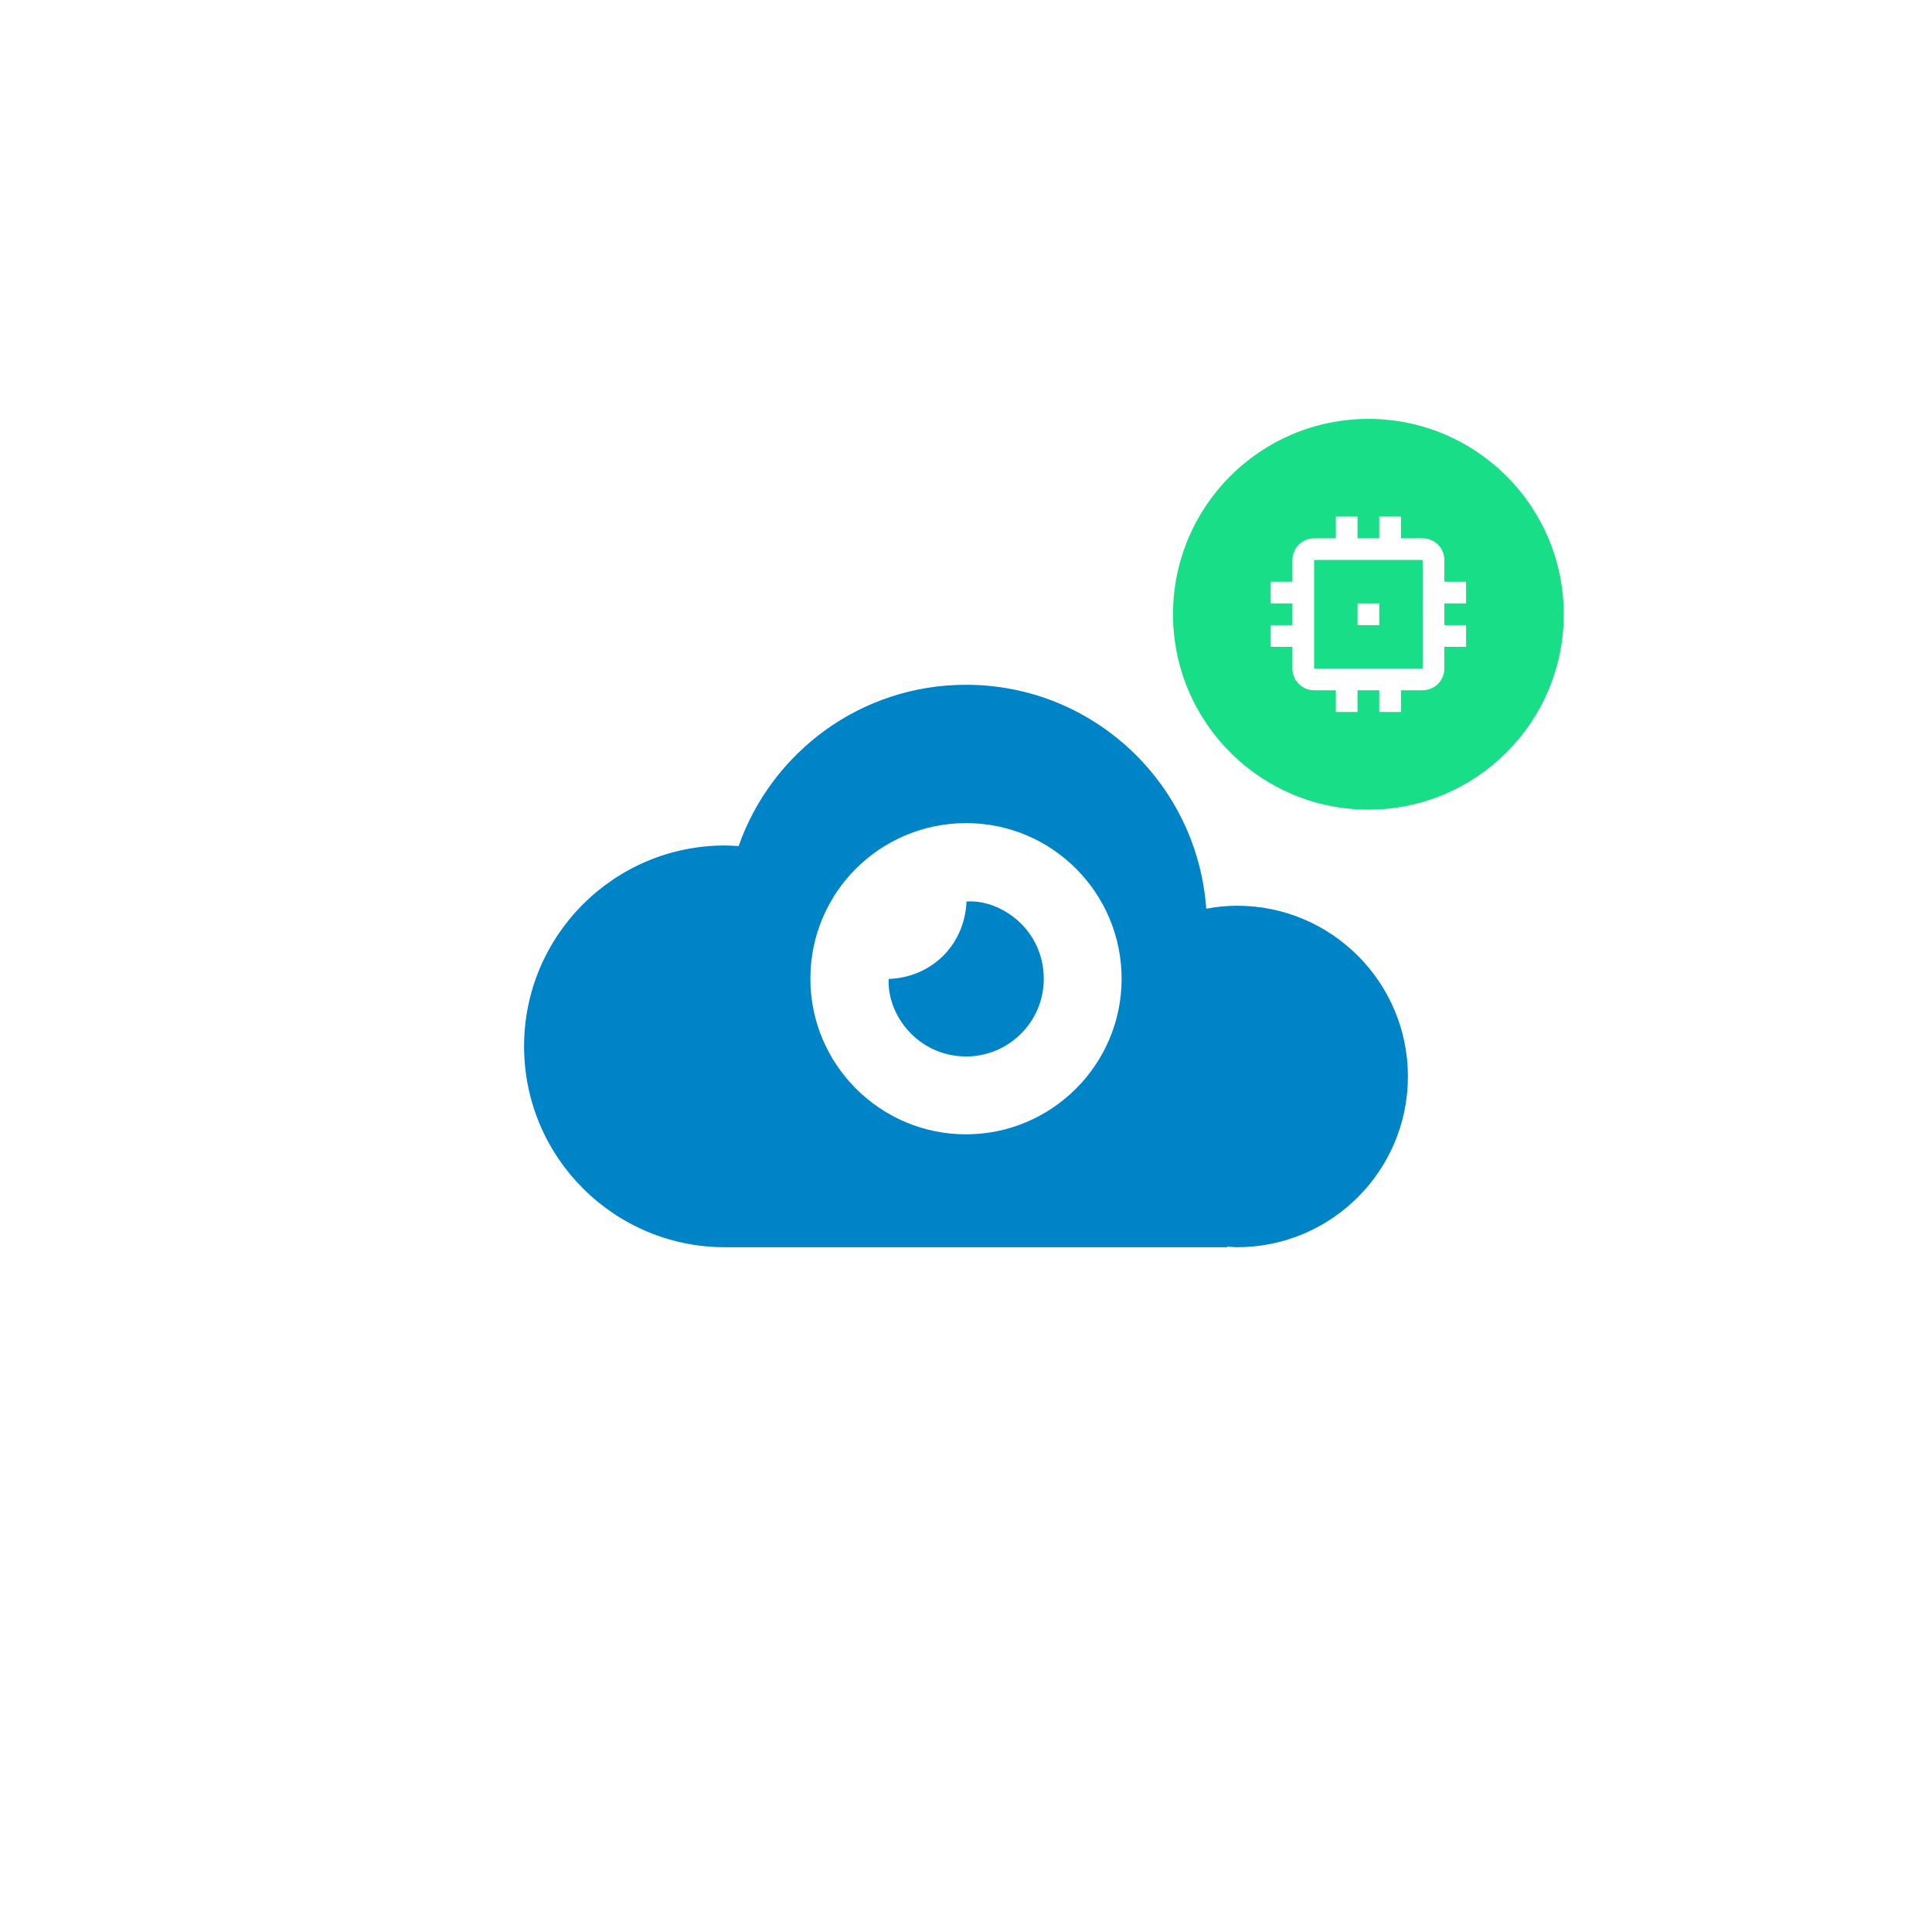
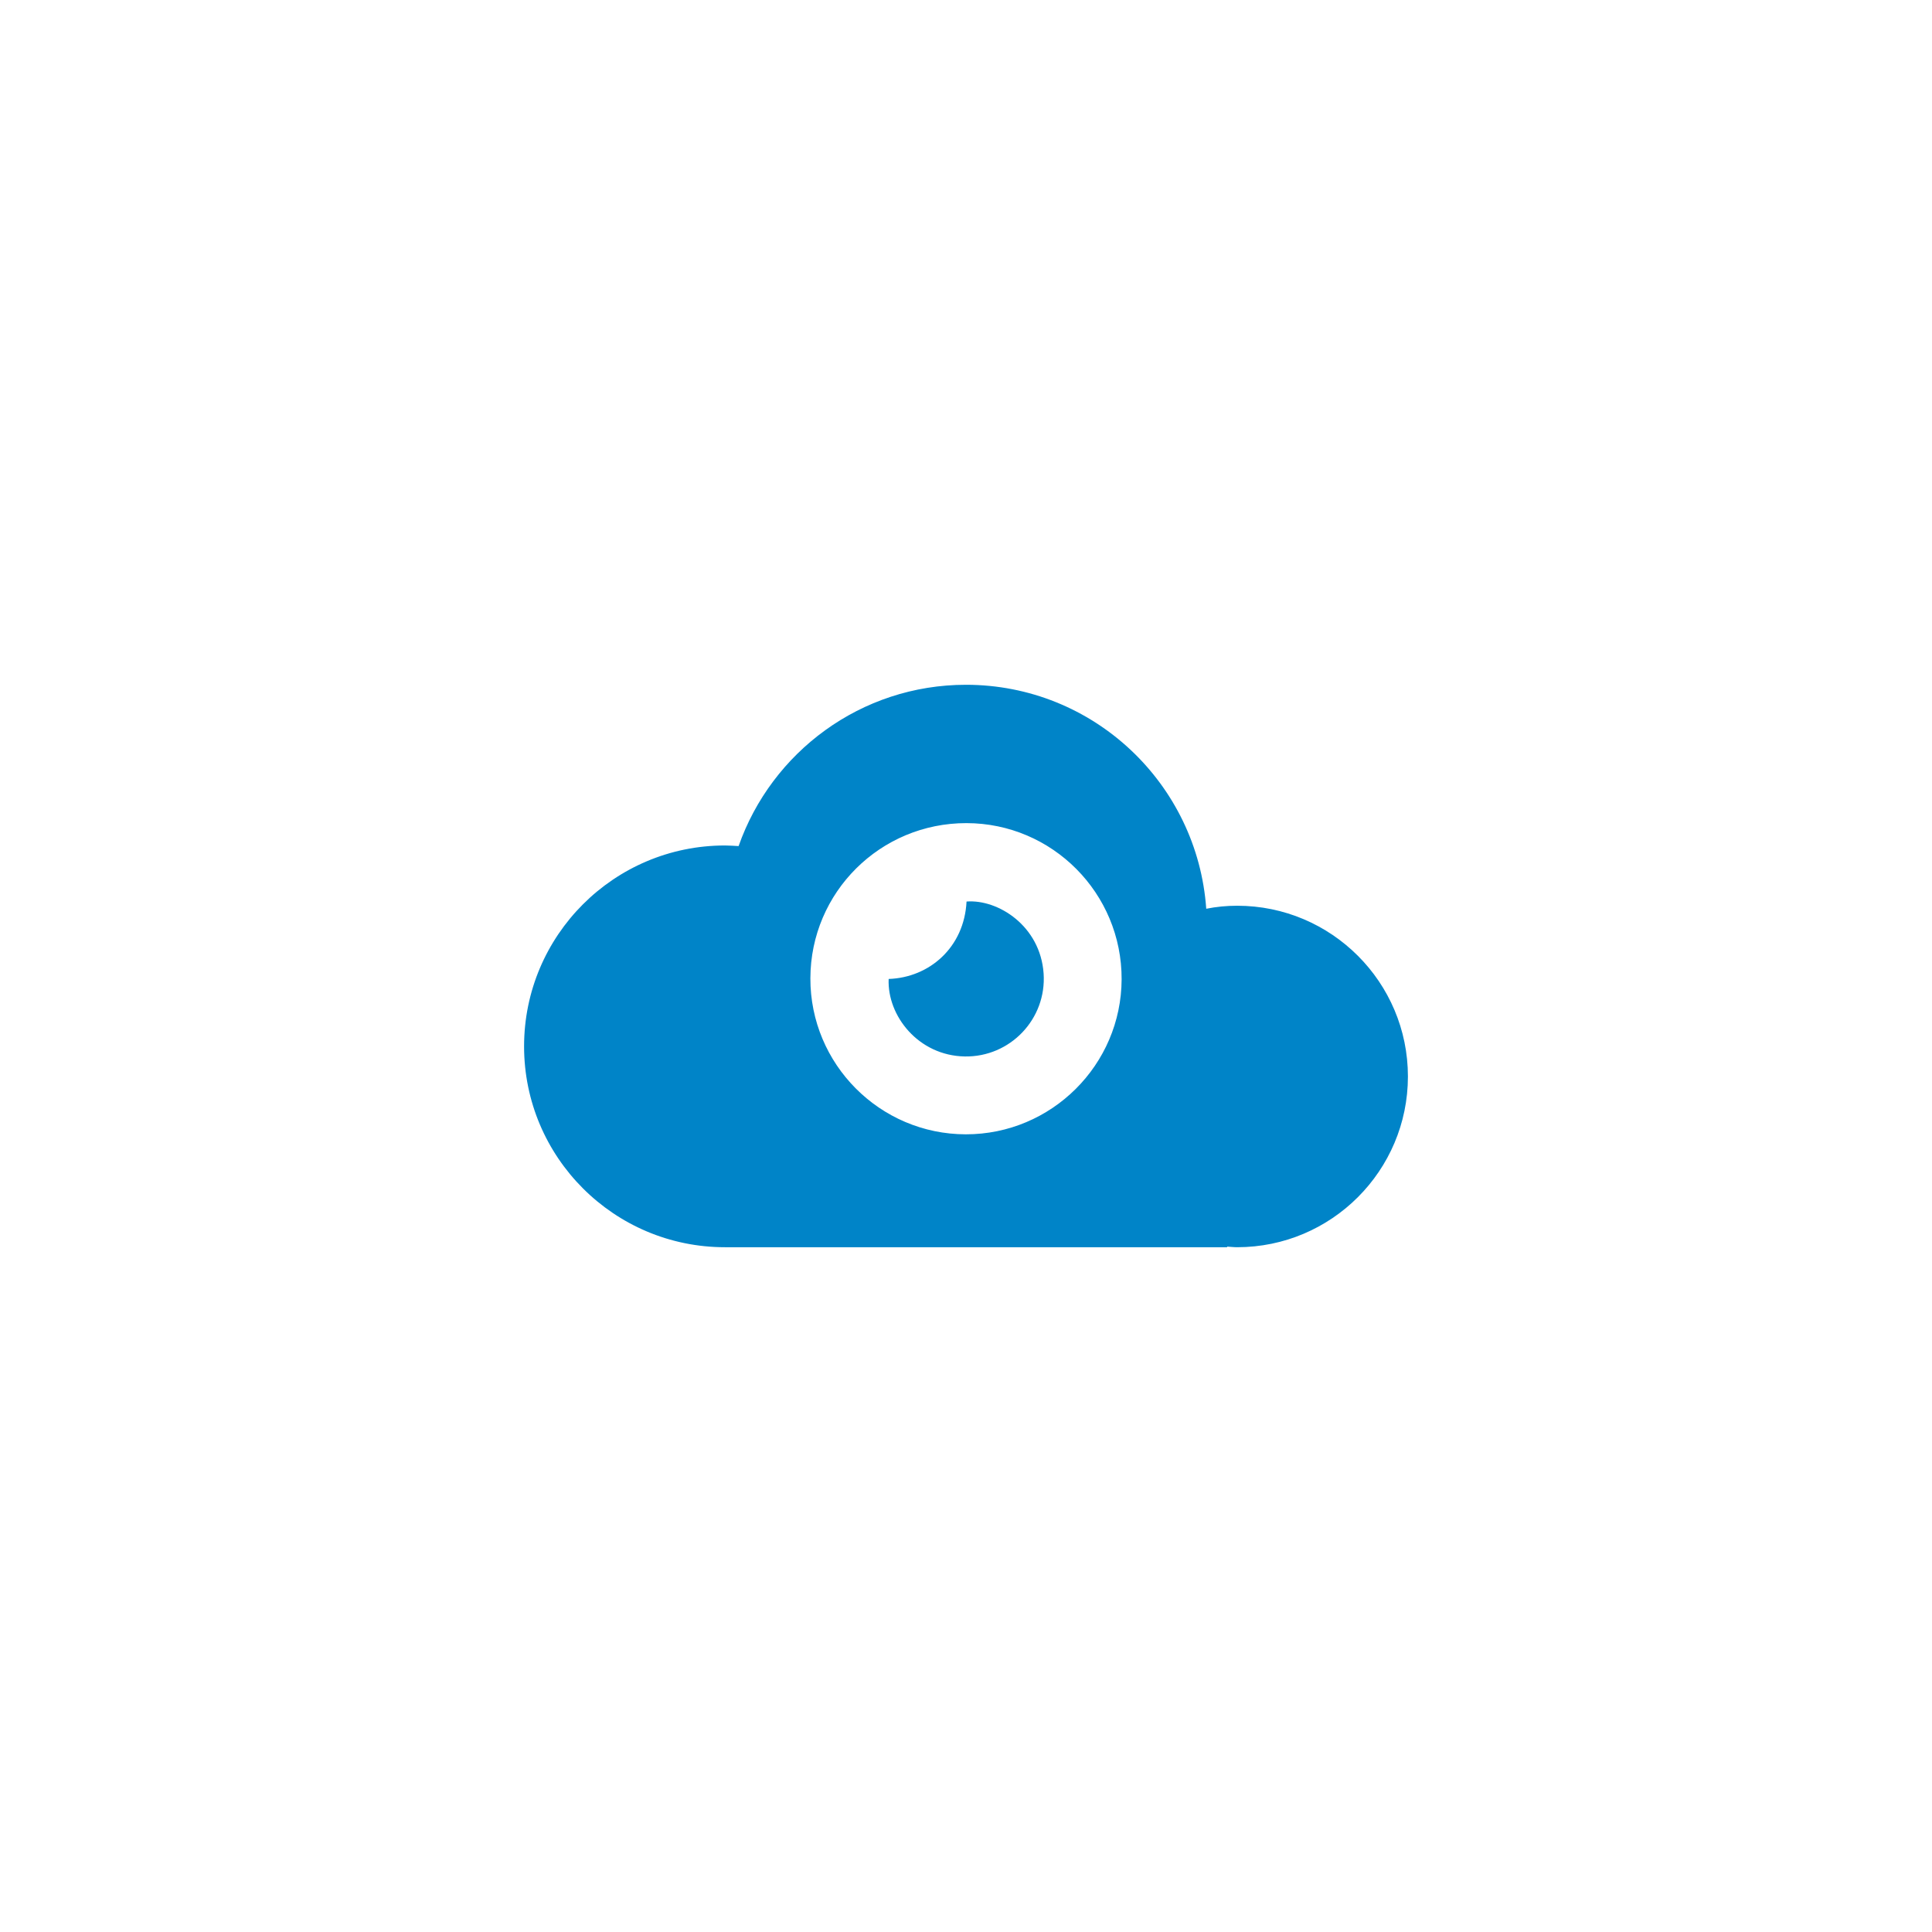
<svg xmlns="http://www.w3.org/2000/svg" id="uuid-41e7f3ae-6bd1-4245-b2b2-eb4c8ecb6095" data-name="Layer 2" viewBox="0 0 1024 1024">
  <g id="uuid-904b152a-b9f0-4ae3-87a0-ba848ec8bd93" data-name="Layer 1">
    <g>
      <rect width="1024" height="1024" fill="#fff" />
      <g>
        <path d="M512.289,477.834c-1.211,24.285-19.669,40.306-41.283,41.037-.833,19.525,15.766,40.622,40.289,41.074,24.113.435,43.499-19.872,41.84-43.993-1.734-25.155-24.084-39.405-40.846-38.118Z" fill="#0084c8" />
        <path d="M655.73,480.06c-5.642,0-11.071.532-16.395,1.597-4.685-66.33-59.834-118.711-127.335-118.711-55.789,0-103.06,35.773-120.521,85.493-2.342-.106-4.791-.32-7.239-.32-58.77,0-106.468,47.697-106.468,106.467s47.697,106.467,106.468,106.467h266.166v-.32c1.81.107,3.515.32,5.323.32,49.933,0,90.498-40.564,90.498-90.497s-40.564-90.497-90.498-90.497ZM511.896,601.213c-45.51-.05-82.483-37.169-82.378-82.684.104-45.589,37.063-82.326,82.746-82.258,45.506.065,82.382,37.194,82.218,82.789-.163,45.358-37.203,82.199-82.586,82.153Z" fill="#0084c8" />
      </g>
      <g>
-         <circle cx="725.277" cy="325.574" r="103.551" fill="#18de88" />
-         <path d="M731.03,331.327h-11.506v-11.506h11.506v11.506ZM777.052,319.821v-11.506h-11.506v-11.506c0-6.328-5.178-11.506-11.506-11.506h-11.506v-11.506h-11.506v11.506h-11.506v-11.506h-11.506v11.506h-11.506c-6.328,0-11.506,5.178-11.506,11.506v11.506h-11.506v11.506h11.506v11.506h-11.506v11.506h11.506v11.506c0,6.328,5.178,11.506,11.506,11.506h11.506v11.506h11.506v-11.506h11.506v11.506h11.506v-11.506h11.506c6.328,0,11.506-5.178,11.506-11.506v-11.506h11.506v-11.506h-11.506v-11.506h11.506ZM754.041,354.338h-57.528v-57.528h57.528v57.528Z" fill="#fff" />
-       </g>
+         </g>
    </g>
  </g>
</svg>